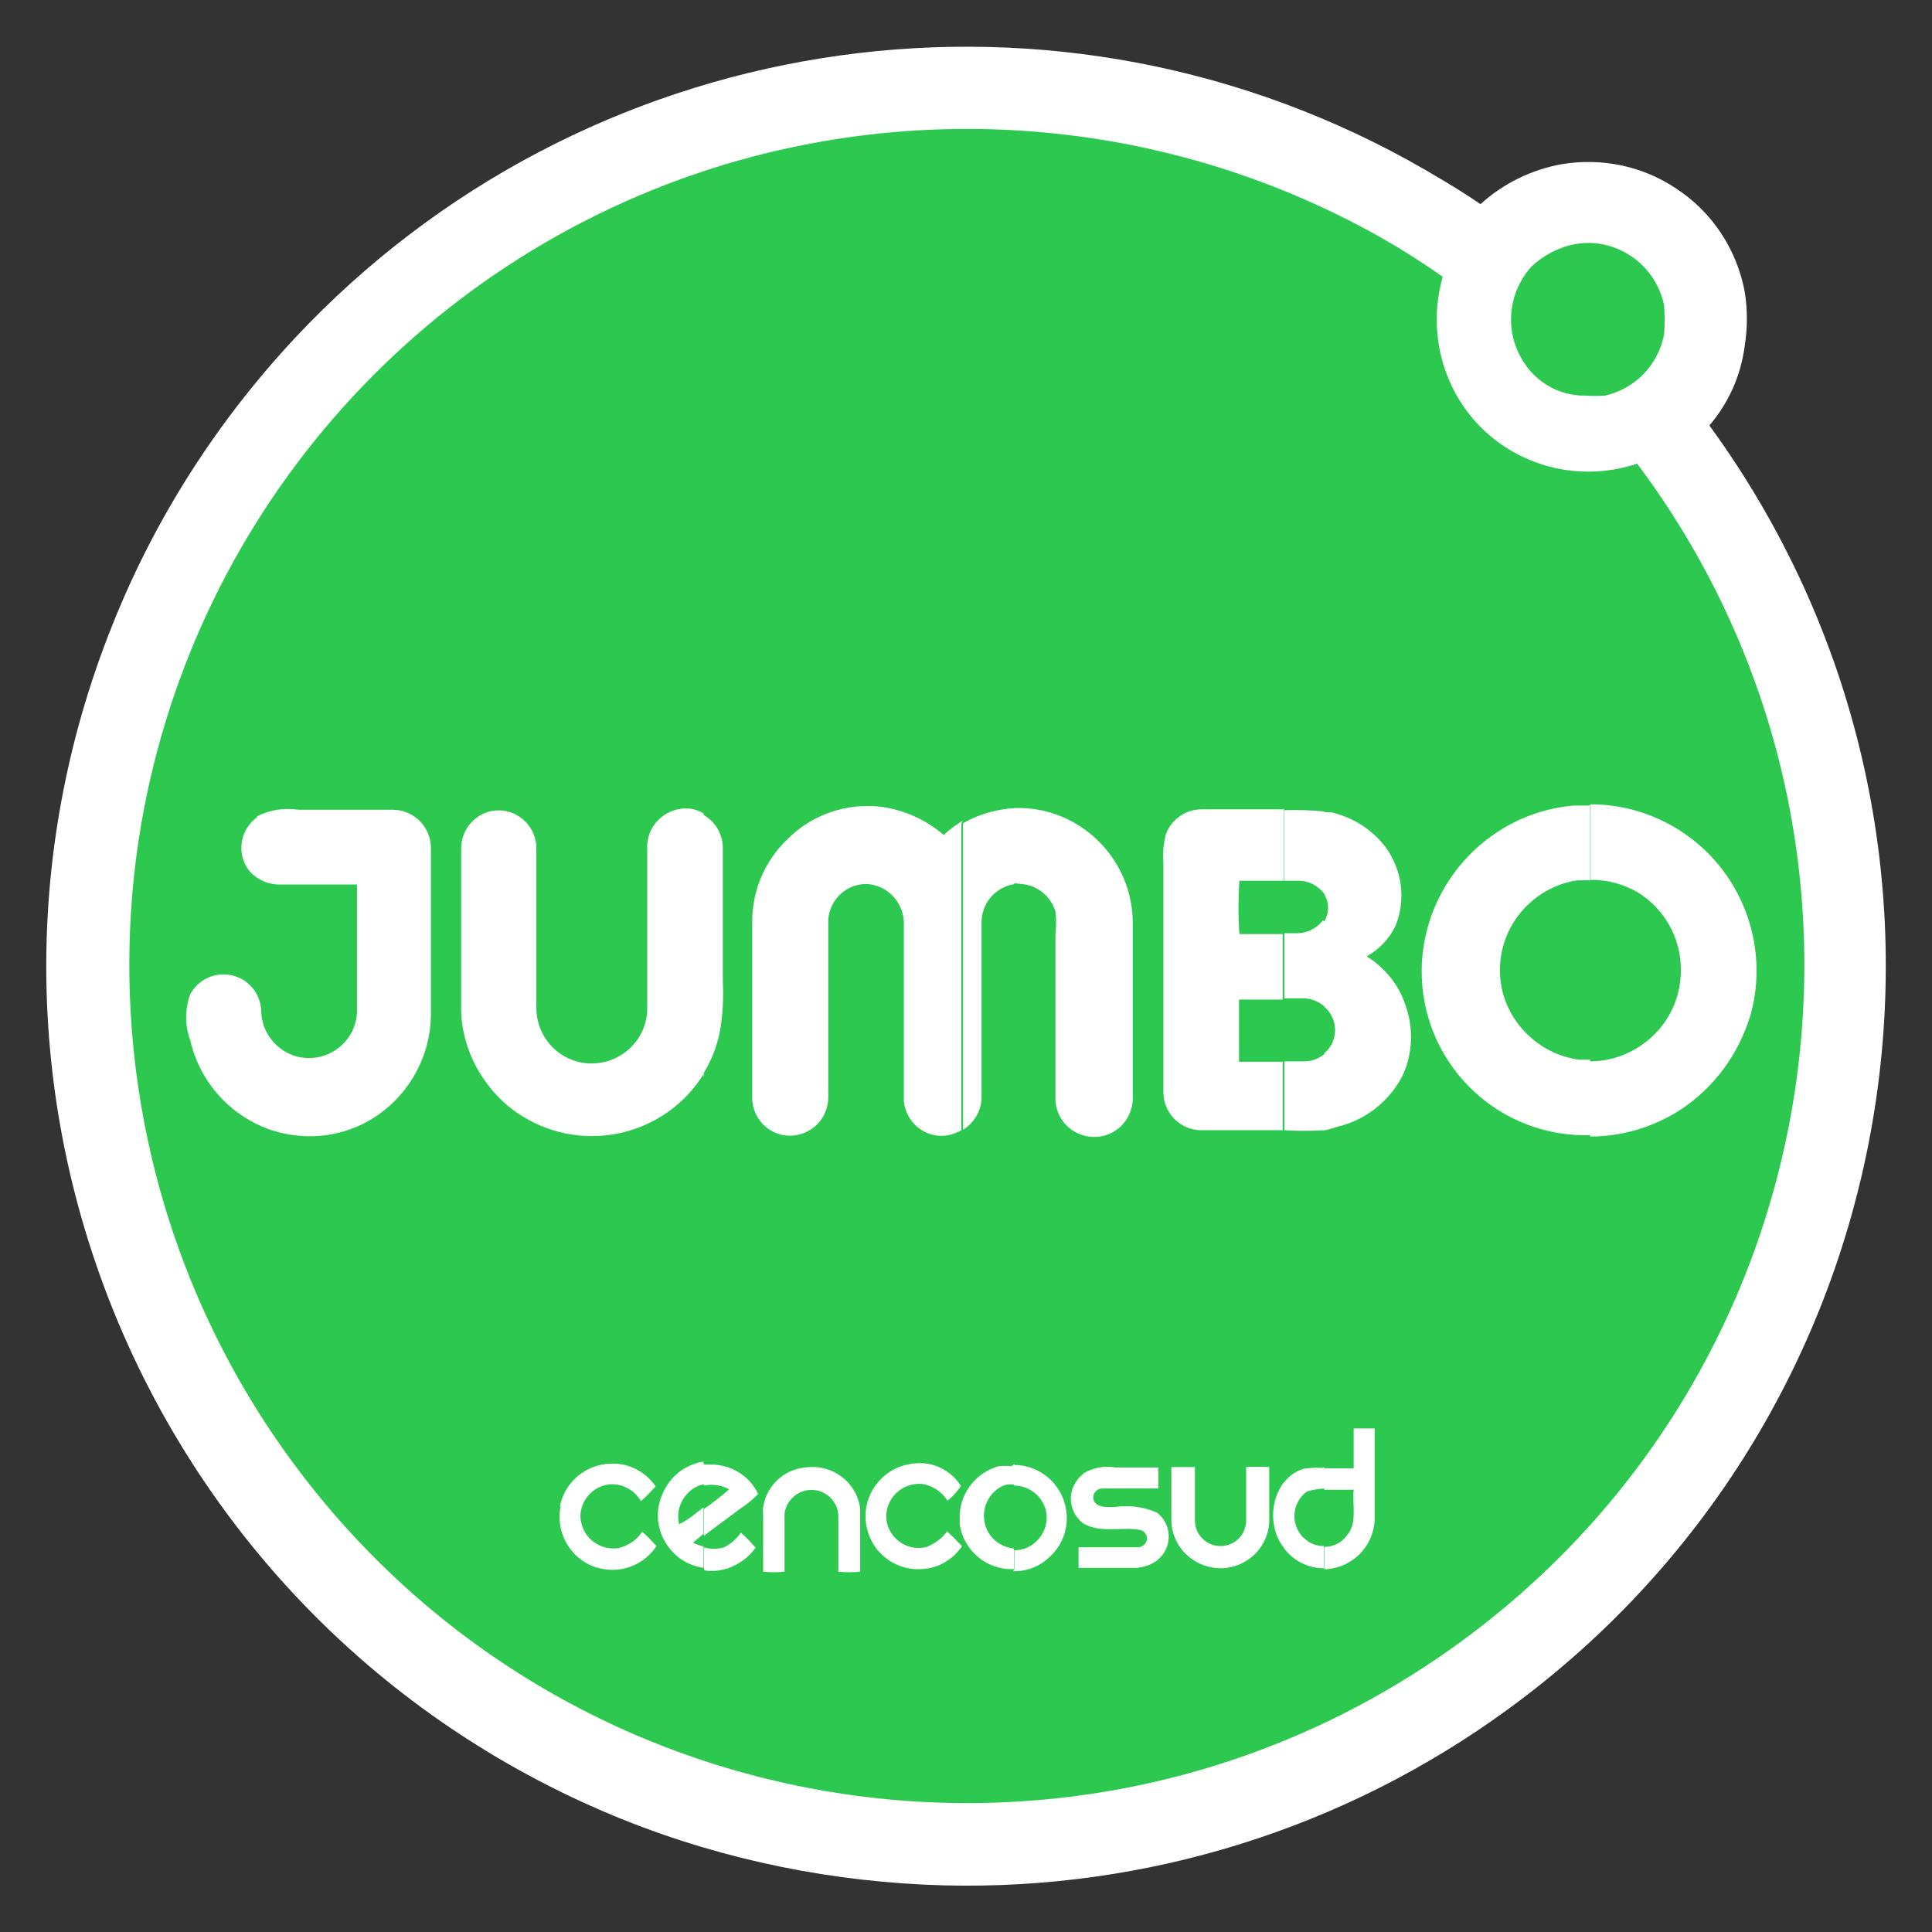
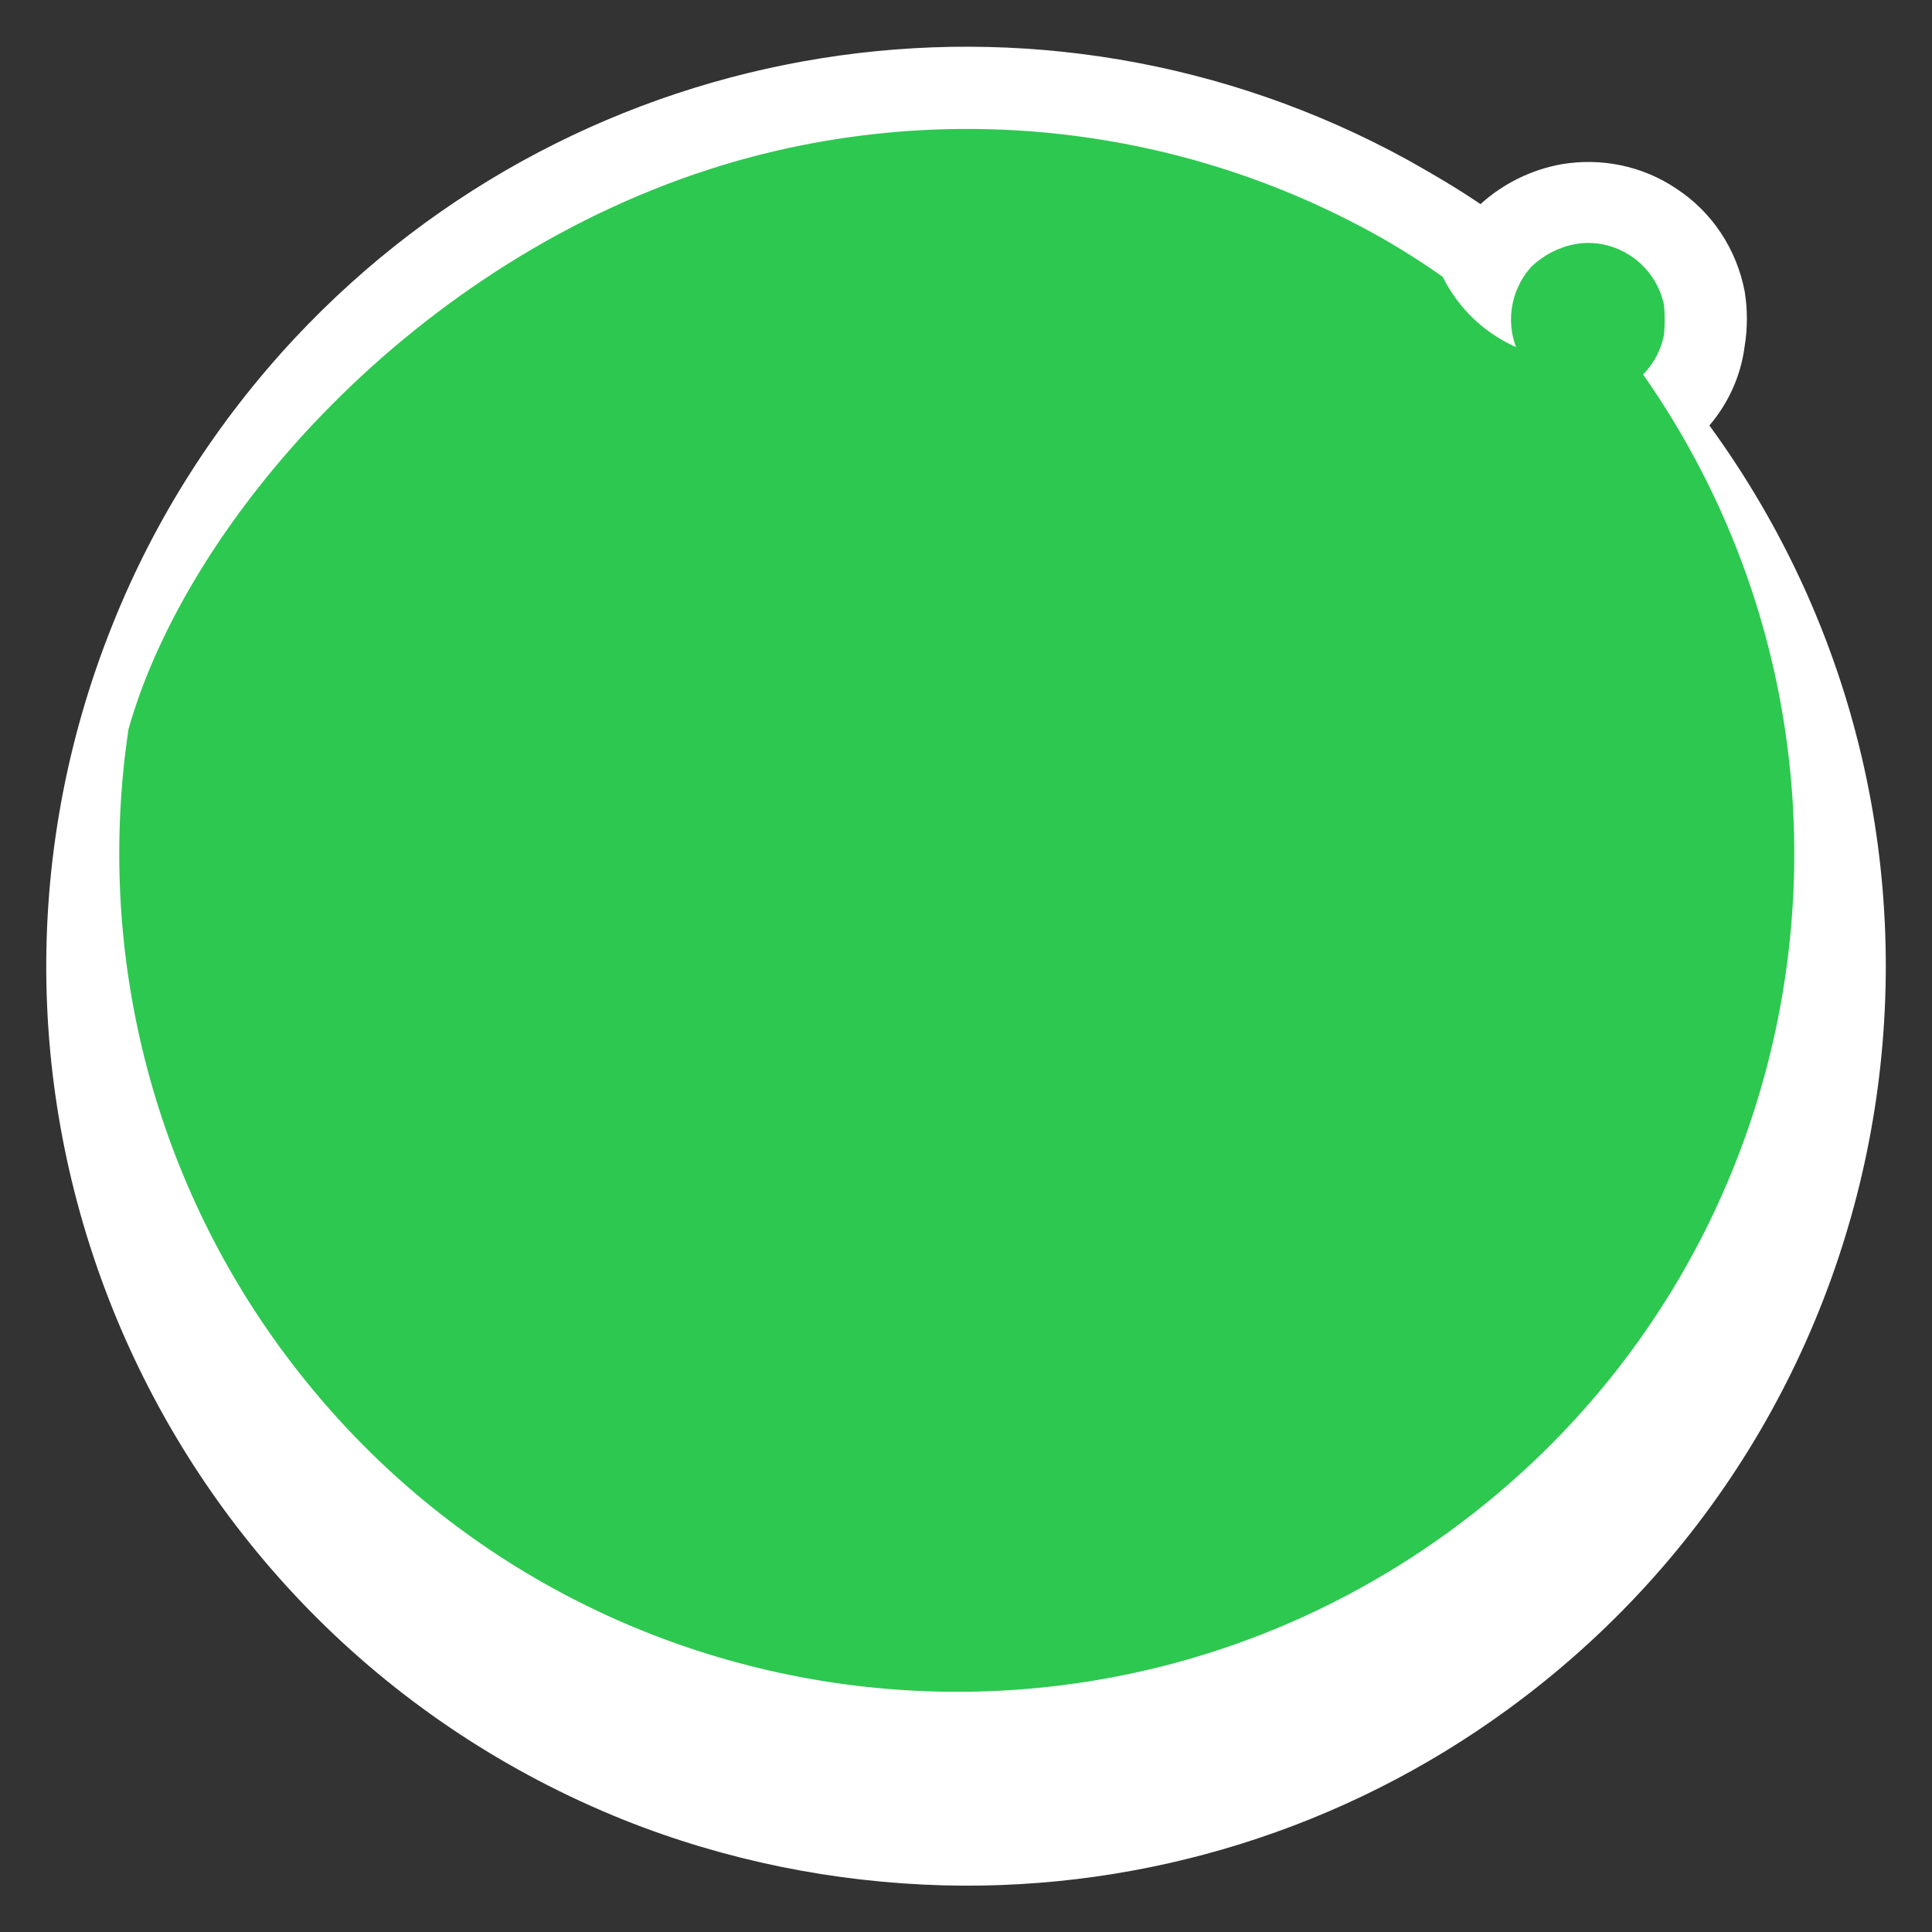
<svg xmlns="http://www.w3.org/2000/svg" version="1.1" id="Layer_1" x="0px" y="0px" viewBox="0 0 46 46" style="enable-background:new 0 0 46 46;" xml:space="preserve">
  <rect x="0" y="0" width="46" height="46" fill="#333333" stroke="none" />
  <style type="text/css">
	.st0{fill-rule:evenodd;clip-rule:evenodd;fill:#FFFFFF;}
	.st1{fill:#2DC850;}
	.st2{fill:#FFFFFF;}
</style>
  <g id="jumbo-logo-svg">
    <path class="st0" d="M40.7,10.13c7.12,9.77,4.97,23.45-4.8,30.57c-3.89,2.84-8.61,4.31-13.42,4.19c-2.62-0.07-5.2-0.59-7.63-1.56   C3.63,38.82-1.82,26.09,2.68,14.87c1.01-2.53,2.49-4.84,4.35-6.83C13.86,0.75,24.76-1,33.52,3.81c0.59,0.33,1.17,0.67,1.73,1.05   c0.54-0.49,1.21-0.82,1.93-0.95c0.95-0.16,1.93,0.04,2.73,0.58c0.86,0.56,1.44,1.45,1.63,2.45c0.07,0.43,0.07,0.87,0,1.3   C41.45,8.94,41.16,9.59,40.7,10.13z" />
-     <path class="st1" d="M17.21,3.93c5.13-1.55,10.66-0.99,15.37,1.56c0.61,0.33,1.2,0.7,1.77,1.1c-0.25,0.88-0.17,1.83,0.24,2.65   c0.38,0.77,1.03,1.38,1.83,1.71c0.81,0.34,1.72,0.37,2.56,0.09c6.6,8.81,4.81,21.31-4.01,27.91s-21.31,4.81-27.91-4.01   c-3.2-4.27-4.55-9.65-3.76-14.93C4.45,12.43,9.86,6.17,17.21,3.93z" />
+     <path class="st1" d="M17.21,3.93c5.13-1.55,10.66-0.99,15.37,1.56c0.61,0.33,1.2,0.7,1.77,1.1c0.38,0.77,1.03,1.38,1.83,1.71c0.81,0.34,1.72,0.37,2.56,0.09c6.6,8.81,4.81,21.31-4.01,27.91s-21.31,4.81-27.91-4.01   c-3.2-4.27-4.55-9.65-3.76-14.93C4.45,12.43,9.86,6.17,17.21,3.93z" />
    <path class="st1" d="M37.52,5.81c0.46-0.08,0.93,0.03,1.32,0.29c0.4,0.27,0.68,0.69,0.78,1.16c0.02,0.24,0.02,0.47,0,0.71   c-0.14,0.72-0.69,1.29-1.41,1.45c-0.15,0.01-0.31,0.01-0.46,0c-0.66,0.01-1.26-0.36-1.56-0.95c-0.37-0.7-0.25-1.55,0.28-2.13   C36.76,6.07,37.12,5.88,37.52,5.81z" />
-     <path class="st2" d="M37.86,27.06v-1.79c0.57,0,1.11-0.23,1.52-0.63c0.42-0.41,0.65-0.98,0.64-1.56c0-0.75-0.39-1.44-1.02-1.83   c-0.34-0.2-0.74-0.31-1.13-0.3v-1.8c0.81,0,1.6,0.25,2.27,0.72c0.64,0.45,1.13,1.08,1.41,1.8c0.31,0.79,0.36,1.67,0.13,2.49   C41.4,25.1,40.81,25.9,40,26.43C39.36,26.84,38.62,27.06,37.86,27.06z M37.86,19.16v1.8h-0.3c-0.49,0.07-0.93,0.31-1.27,0.67   c-0.51,0.55-0.7,1.32-0.5,2.04c0.24,0.83,0.95,1.44,1.8,1.56h0.27v1.8H37.7c-2.16-0.03-3.88-1.8-3.85-3.96   c0.01-0.68,0.2-1.35,0.54-1.93c0.65-1.11,1.79-1.85,3.08-1.96l0,0h0.36L37.86,19.16z M31.53,37.36v-0.53c0.21,0,0.4-0.09,0.53-0.26   c0.27-0.3,0.13-0.73,0.17-1.1c-0.23,0-0.47,0-0.7,0v-0.51c0.23,0,0.47,0,0.7,0c0-0.32,0-0.64,0-0.95h0.5c0,0.73,0,1.45,0,2.18   c-0.03,0.62-0.51,1.12-1.13,1.17H31.53z M31.53,26.91v-1.83c0.31-0.26,0.34-0.72,0.09-1.02c-0.03-0.03-0.05-0.06-0.09-0.09v-2.03   c0.1-0.17,0.12-0.37,0.05-0.55l-0.05-0.1v-1.95h0.17c0.51,0.12,0.97,0.41,1.29,0.83c0.4,0.55,0.49,1.26,0.23,1.89   c-0.15,0.3-0.39,0.55-0.68,0.71c0.43,0.27,0.76,0.67,0.92,1.15c0.2,0.55,0.18,1.17-0.07,1.7c-0.32,0.61-0.89,1.06-1.56,1.21   c-0.11,0.04-0.22,0.07-0.34,0.09H31.53z M31.53,19.32v1.96c-0.14-0.19-0.37-0.31-0.61-0.31h-0.34v-1.68   C30.9,19.28,31.22,19.29,31.53,19.32L31.53,19.32z M31.53,21.93v2.03c-0.14-0.12-0.32-0.19-0.5-0.19h-0.45v-1.55h0.25   c0.21,0.01,0.41-0.06,0.57-0.2c0.03-0.03,0.06-0.06,0.09-0.1L31.53,21.93z M31.53,25.06v1.85c-0.32,0.02-0.64,0.02-0.95,0v-1.64   h0.51c0.17-0.01,0.32-0.07,0.45-0.18V25.06z M31.53,34.93v0.51c-0.14,0.01-0.27,0.03-0.41,0.07c-0.32,0.23-0.4,0.68-0.17,1   c0.03,0.05,0.07,0.09,0.12,0.13c0.12,0.11,0.29,0.18,0.45,0.17v0.53c-0.37,0-0.73-0.18-0.95-0.48V35.3   c0.12-0.16,0.28-0.27,0.47-0.33c0.15-0.02,0.3-0.03,0.45-0.02L31.53,34.93z M27.89,34.93L27.89,34.93c0,0.44,0,0.88,0,1.32   c0.03,0.5,0.39,0.93,0.88,1.05c0.41,0.11,0.84-0.02,1.13-0.32c0.2-0.21,0.32-0.49,0.32-0.78c0-0.42,0-0.84,0-1.27   c-0.18-0.01-0.37-0.01-0.55,0c0,0.42,0,0.84,0,1.27c0,0.34-0.27,0.61-0.61,0.61c-0.34,0-0.61-0.27-0.61-0.61c0-0.42,0-0.84,0-1.27   H27.89z M30.57,19.26v1.71h-1.06c-0.03,0.42-0.03,0.85,0,1.27h1.03v1.56H29.5c0,0.49,0,0.98,0,1.48h1.04v1.63l0,0   c-0.66,0-1.3,0-1.95,0c-0.49-0.01-0.88-0.4-0.89-0.89c0-1.81,0-3.63,0-5.47c-0.02-0.23,0-0.46,0.06-0.69l0,0   c0.13-0.35,0.47-0.59,0.85-0.59h1.93L30.57,19.26z M30.57,35.29v1.56c-0.13-0.16-0.21-0.35-0.24-0.55   C30.27,35.94,30.36,35.57,30.57,35.29L30.57,35.29z M24.15,37.37v-0.46h0.05c0.43-0.03,0.75-0.41,0.72-0.84c0,0,0,0,0,0   c-0.04-0.4-0.38-0.7-0.78-0.7v-0.49c0.7,0,1.26,0.57,1.26,1.27c0,0.35-0.15,0.68-0.4,0.91c-0.23,0.23-0.55,0.36-0.88,0.35   L24.15,37.37z M24.15,21.03v-1.79c0.21-0.01,0.42,0.01,0.63,0.05c1.26,0.26,2.18,1.37,2.19,2.66c0,1.41,0,2.82,0,4.23   c-0.02,0.51-0.44,0.91-0.95,0.89c-0.51-0.02-0.91-0.44-0.89-0.95c0-1.29,0-2.57,0-3.86c0.02-0.19,0.02-0.38,0-0.56   c-0.11-0.35-0.41-0.61-0.78-0.65L24.15,21.03z M25.78,35.09c0.23-0.14,0.51-0.2,0.78-0.15h1.02c0,0.16,0,0.33,0,0.5   c-0.45,0-0.89,0-1.33,0c-0.12,0-0.22,0.09-0.22,0.21c0,0.03,0.01,0.07,0.02,0.1c0.11,0.16,0.34,0.13,0.51,0.13   c0.33-0.05,0.67,0,0.98,0.13c0.32,0.24,0.38,0.69,0.14,1.01c-0.04,0.05-0.09,0.1-0.14,0.14c-0.17,0.12-0.38,0.18-0.59,0.17   c-0.42,0-0.84,0-1.27,0c0-0.16,0-0.33,0-0.49c0.47,0,0.95,0,1.41,0c0.12,0,0.21-0.09,0.22-0.2c0-0.1-0.06-0.18-0.15-0.21   c-0.45-0.09-0.95,0.09-1.37-0.16c-0.32-0.24-0.39-0.7-0.15-1.02c0.04-0.06,0.09-0.11,0.15-0.15L25.78,35.09z M24.15,19.23v1.82   c-0.44,0.07-0.77,0.44-0.78,0.89c0,1.39,0,2.78,0,4.18c0,0.32-0.17,0.61-0.44,0.78v-7.3c0.38-0.22,0.82-0.34,1.26-0.36L24.15,19.23   z M24.15,34.86v0.49c-0.06-0.01-0.13-0.01-0.2,0c-0.41,0.14-0.62,0.59-0.48,1c0.1,0.29,0.37,0.49,0.67,0.52v0.49   c-0.64,0.03-1.2-0.44-1.29-1.07v-0.25c0.04-0.53,0.41-0.99,0.93-1.13l0,0c0.1-0.01,0.2-0.01,0.3,0L24.15,34.86z M22.89,36.8   L22.89,36.8z M22.89,19.61v7.3c-0.12,0.07-0.25,0.11-0.38,0.13c-0.5,0.05-0.94-0.32-0.99-0.82c0-0.02,0-0.03,0-0.05   c0-1.41,0-2.82,0-4.24c-0.03-0.46-0.39-0.84-0.85-0.88c-0.49-0.03-0.91,0.35-0.95,0.84c0,1.41,0,2.82,0,4.24   c0,0.51-0.42,0.92-0.93,0.91c-0.01,0-0.02,0-0.02,0c-0.47-0.02-0.84-0.4-0.86-0.87c0-1.41,0-2.82,0-4.24c0-0.73,0.3-1.43,0.83-1.94   l0,0c0.59-0.6,1.42-0.88,2.25-0.78c0.55,0.08,1.06,0.31,1.48,0.67c0.14-0.13,0.29-0.24,0.45-0.34L22.89,19.61z M22.89,36.02v0.27   c0-0.05,0-0.09,0-0.14c0-0.04,0-0.07,0-0.11V36.02z M22.89,36.8c-0.11-0.12-0.22-0.23-0.34-0.34c-0.12,0.17-0.29,0.29-0.48,0.37   c-0.42,0.11-0.84-0.14-0.95-0.56c-0.01-0.05-0.02-0.11-0.02-0.16c0-0.43,0.35-0.78,0.78-0.78c0.02,0,0.03,0,0.05,0   c0.26,0.03,0.49,0.18,0.63,0.4c0.13-0.1,0.23-0.22,0.32-0.35c-0.23-0.36-0.63-0.57-1.05-0.54c-0.54,0.02-1.01,0.38-1.17,0.9l0,0   c-0.12,0.4-0.03,0.84,0.23,1.16c0.28,0.34,0.71,0.51,1.15,0.45c0.35-0.04,0.66-0.24,0.86-0.53L22.89,36.8z M16.76,37.35v-0.51   c0.16,0.05,0.32,0.05,0.48,0c0.16-0.08,0.3-0.2,0.4-0.35c0.12,0.11,0.24,0.23,0.35,0.36c-0.16,0.23-0.4,0.4-0.66,0.49   c-0.18,0.06-0.37,0.08-0.56,0.05L16.76,37.35z M16.76,36.57c0.29-0.23,0.59-0.44,0.88-0.66c0.15-0.1,0.29-0.21,0.41-0.34   c-0.2-0.43-0.64-0.7-1.12-0.7h-0.17v0.5c0.21-0.04,0.42-0.01,0.6,0.09c-0.19,0.17-0.39,0.32-0.6,0.47v0.63V36.57z M16.76,25.63   v-6.22c0.28,0.16,0.45,0.46,0.45,0.78v3.17c0.02,0.42,0,0.84-0.08,1.25c-0.07,0.33-0.2,0.65-0.38,0.95V25.63z M18.17,36.03   L18.17,36.03c0,0.46,0,0.93,0,1.39c0.17,0.02,0.34,0.02,0.51,0c0-0.46,0-0.92,0-1.39c0.05-0.35,0.38-0.6,0.73-0.55   c0.3,0.04,0.54,0.3,0.55,0.6c0,0.45,0,0.89,0,1.34c0.17,0.02,0.34,0.02,0.52,0c0-0.5,0-1.01,0-1.51c-0.09-0.63-0.67-1.06-1.3-0.97   c0,0-0.01,0-0.01,0c-0.54,0.05-0.96,0.48-1.01,1.02L18.17,36.03z M16.76,19.41v6.15c-0.9,1.47-2.83,1.93-4.3,1.03   c-0.37-0.22-0.68-0.52-0.93-0.88c-0.37-0.53-0.57-1.16-0.55-1.81c0-1.23,0-2.47,0-3.7c0-0.4,0.26-0.75,0.64-0.87l0,0   c0.48-0.14,0.98,0.14,1.12,0.63c0.01,0.05,0.02,0.1,0.03,0.16c0,1.3,0,2.61,0,3.91c0.02,0.73,0.62,1.31,1.35,1.29   c0.73-0.02,1.31-0.62,1.29-1.35l0,0c0-1.28,0-2.57,0-3.85c0.02-0.47,0.41-0.85,0.88-0.87c0.16-0.01,0.32,0.03,0.46,0.12   L16.76,19.41z M16.76,34.84v0.5c-0.12,0.02-0.24,0.08-0.33,0.16C16.2,35.7,16.1,36,16.17,36.29c0.15-0.07,0.29-0.17,0.41-0.27   l0.17-0.13v0.63l-0.25,0.21c0.08,0.04,0.16,0.07,0.25,0.09v0.51c-0.34-0.05-0.65-0.23-0.85-0.52c-0.26-0.36-0.31-0.83-0.13-1.23   l0,0c0.17-0.42,0.54-0.71,0.98-0.78V34.84z M13.35,35.86L13.35,35.86c-0.14,0.68,0.29,1.35,0.97,1.49   c0.51,0.11,1.03-0.11,1.31-0.54c-0.11-0.12-0.22-0.24-0.34-0.34c-0.13,0.2-0.34,0.34-0.57,0.39c-0.43,0.06-0.83-0.23-0.89-0.66   c-0.01-0.04-0.01-0.08-0.01-0.13c0.02-0.41,0.37-0.74,0.78-0.73c0.27,0.01,0.52,0.16,0.66,0.4c0.13-0.11,0.24-0.23,0.35-0.35   c-0.24-0.35-0.64-0.56-1.07-0.54c-0.59,0.01-1.1,0.44-1.21,1.02L13.35,35.86z M6.13,19.45L6.13,19.45c-0.39,0.28-0.5,0.8-0.25,1.21   c0.18,0.26,0.47,0.4,0.78,0.4H8.5c0,0.98,0,1.95,0,2.94c0.03,0.63-0.46,1.16-1.09,1.19c-0.63,0.03-1.16-0.46-1.19-1.09   c0-0.5-0.4-0.9-0.9-0.9c-0.33,0-0.63,0.18-0.79,0.47c-0.13,0.36-0.13,0.75,0,1.1c0.23,1,0.96,1.81,1.94,2.14   c0.74,0.24,1.54,0.18,2.23-0.18c0.95-0.51,1.55-1.49,1.56-2.57c0-1.32,0-2.65,0-3.97c0-0.49-0.39-0.89-0.88-0.91   c-0.78,0-1.52,0-2.27,0c-0.34-0.05-0.69,0-1,0.16L6.13,19.45z" />
  </g>
</svg>